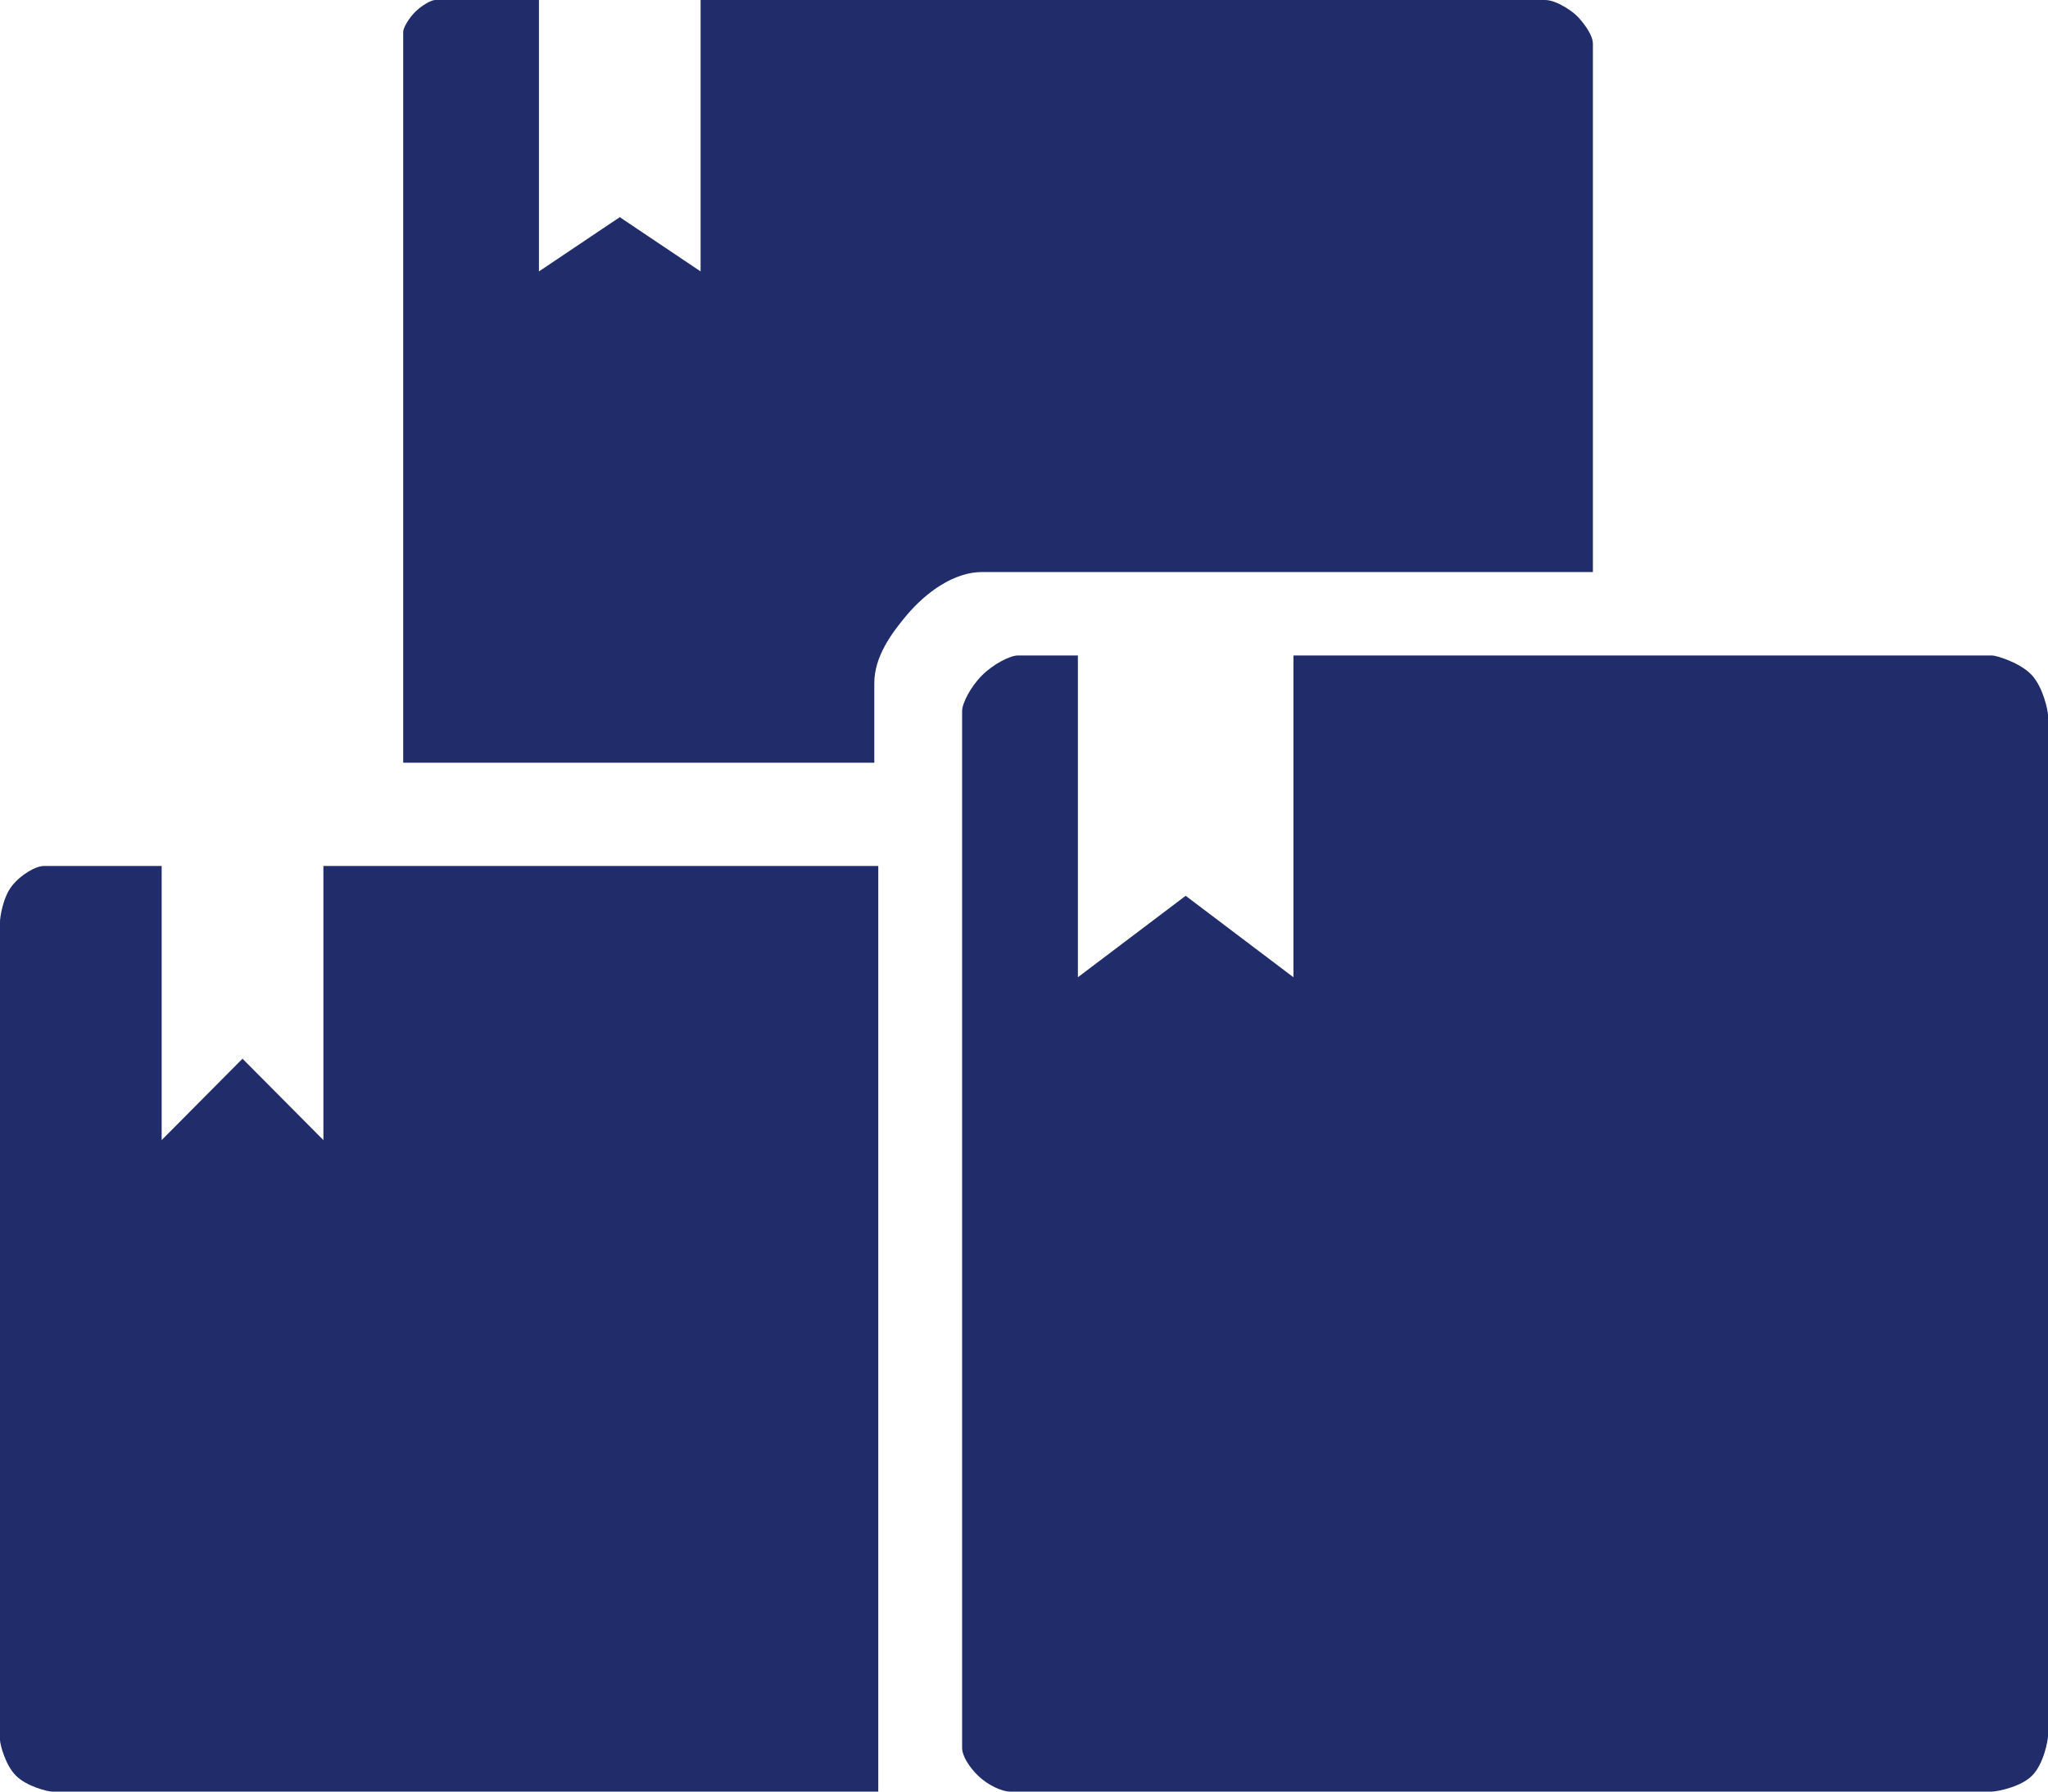
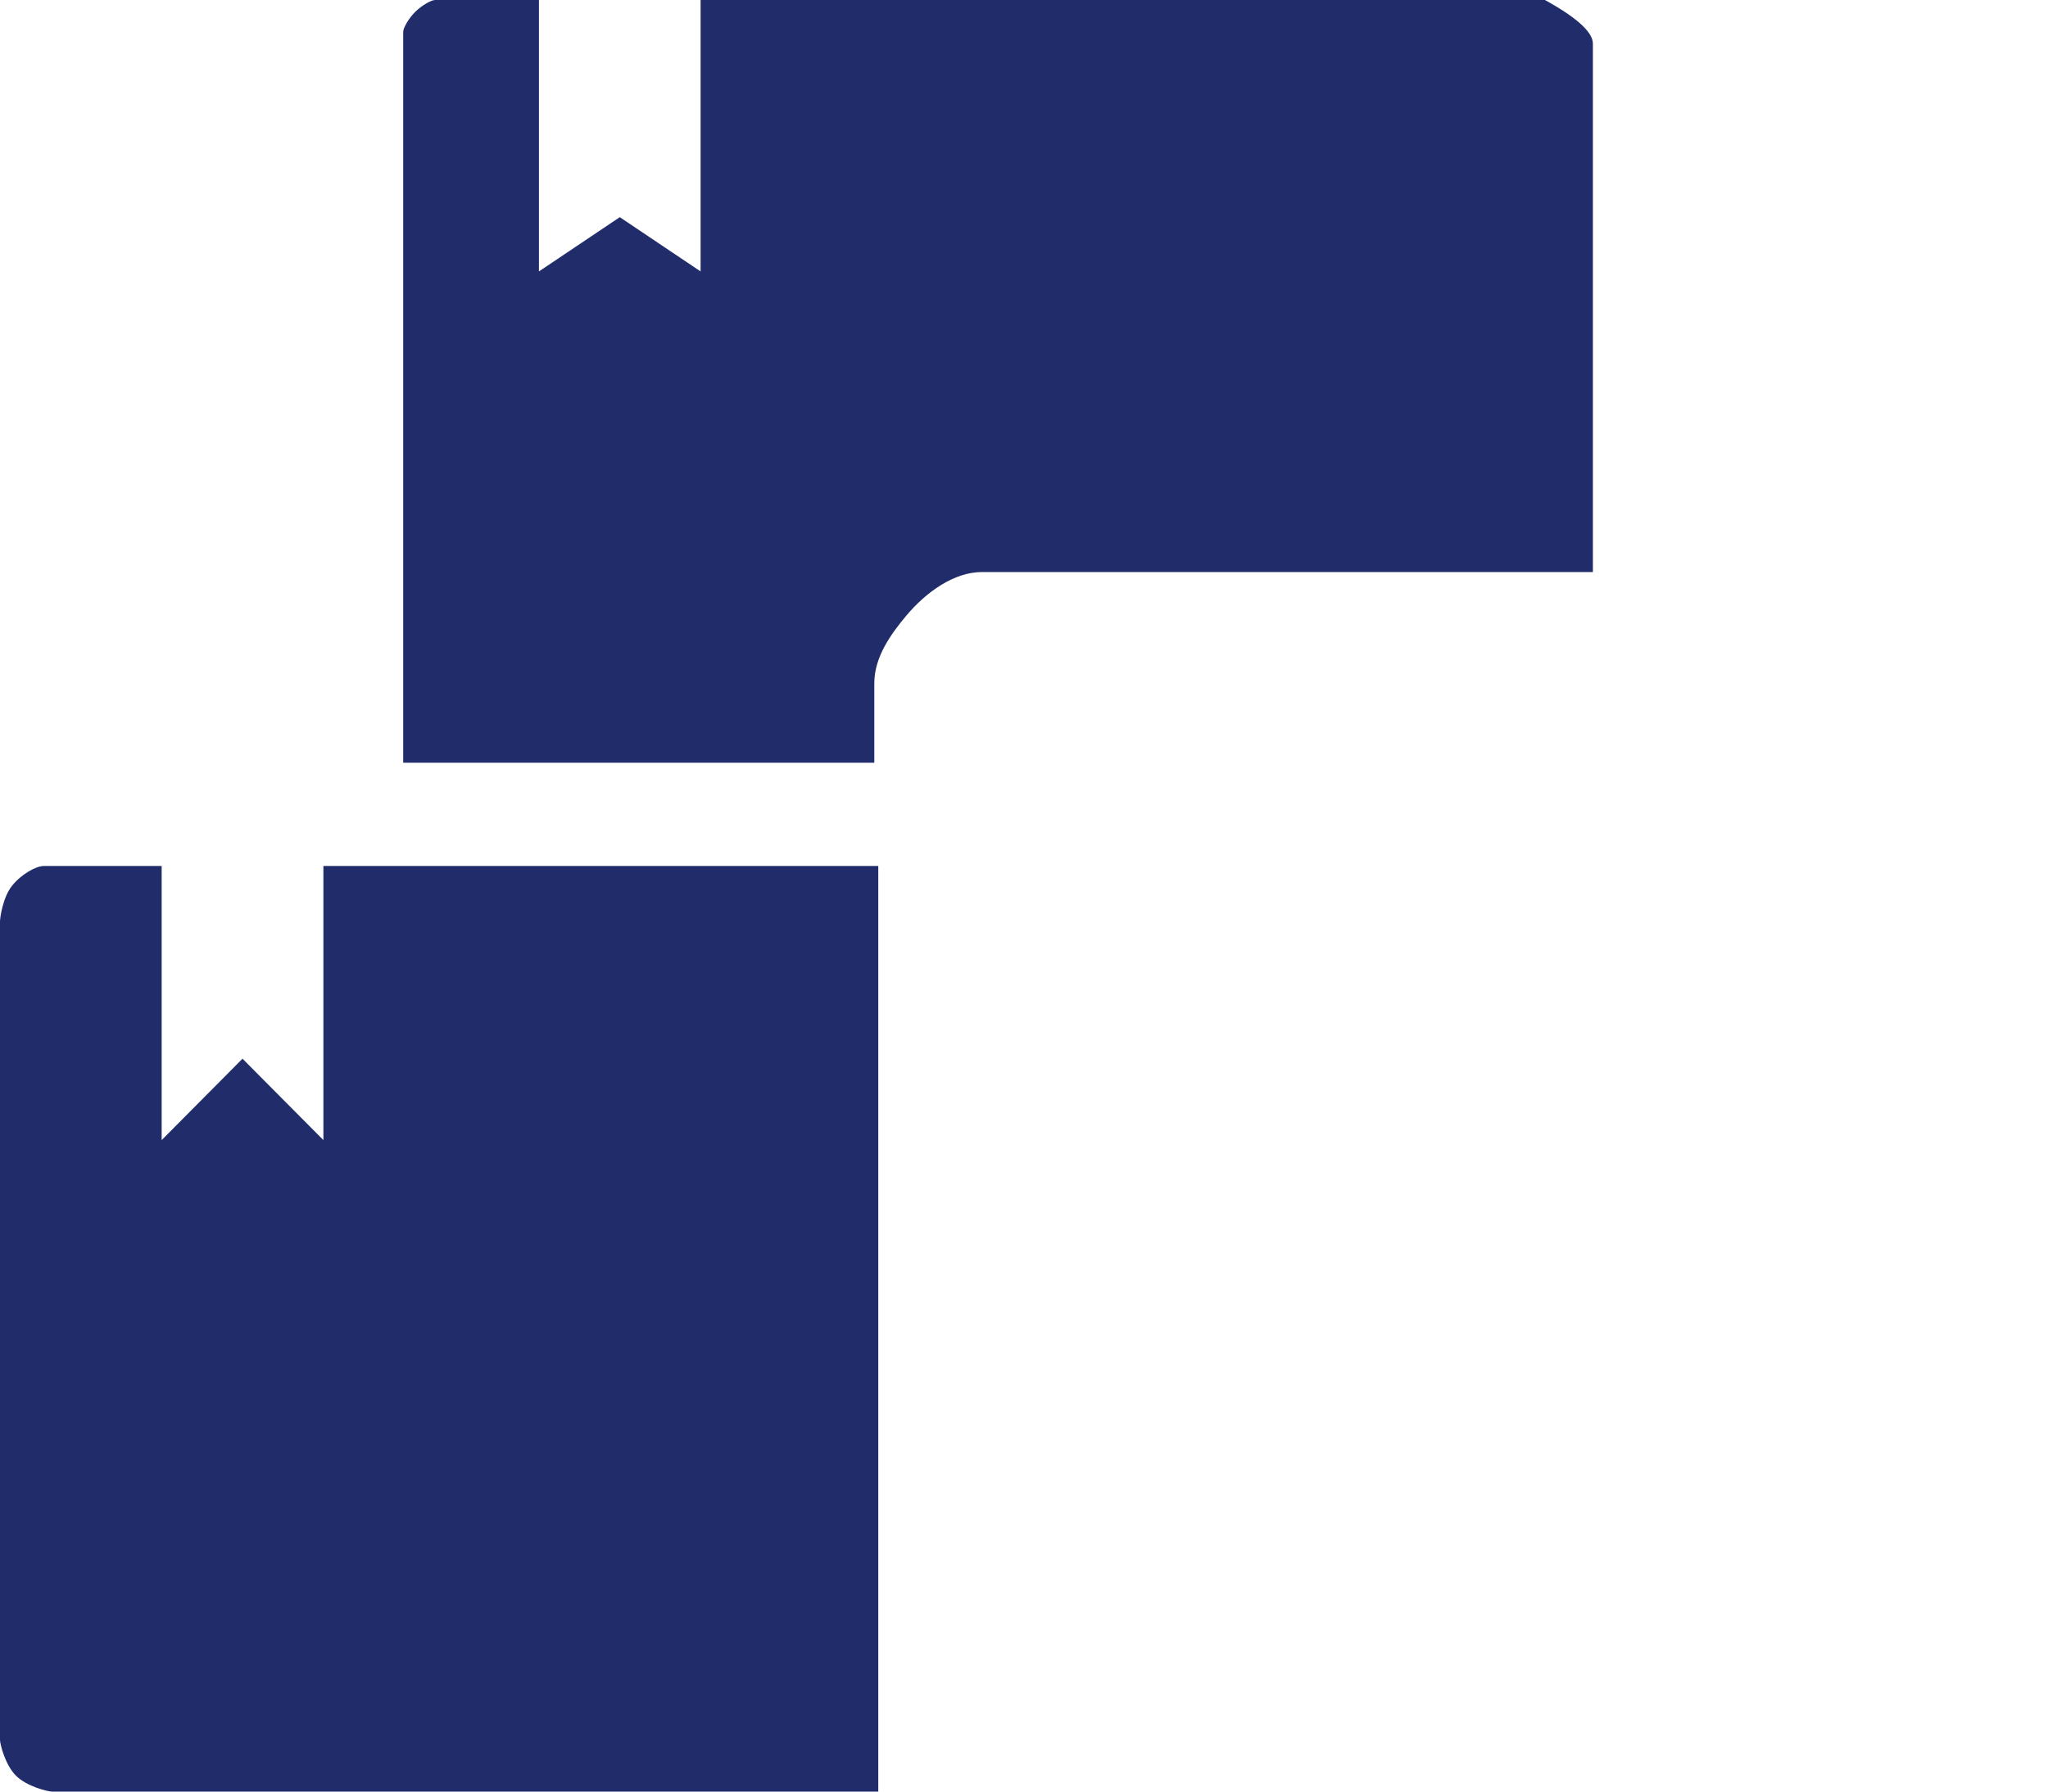
<svg xmlns="http://www.w3.org/2000/svg" width="32" height="28" viewBox="0 0 32 28" fill="none">
-   <path fill-rule="evenodd" clip-rule="evenodd" d="M15.033 11.113C15.033 10.989 15.168 10.731 15.345 10.554C15.522 10.378 15.782 10.244 15.906 10.244H16.842V15.273L18.526 14L20.21 15.273V10.244H31.127C31.189 10.244 31.567 10.354 31.75 10.554C31.927 10.748 32 11.113 32 11.175V27.131C32 27.193 31.936 27.567 31.75 27.752C31.565 27.936 31.189 28 31.127 28H15.782C15.657 28 15.439 27.903 15.283 27.752C15.142 27.615 15.033 27.441 15.033 27.317V11.113Z" fill="#202D6A" />
-   <path fill-rule="evenodd" clip-rule="evenodd" d="M13.661 11.92H6.3V0.497C6.3 0.435 6.387 0.286 6.487 0.186C6.588 0.086 6.737 0 6.799 0H8.421V4.242L9.684 3.394L10.947 4.242V0H24.14C24.328 0 24.577 0.186 24.639 0.248C24.702 0.31 24.889 0.527 24.889 0.683V8.94H15.345C14.908 8.94 14.472 9.251 14.16 9.623C13.922 9.907 13.661 10.266 13.661 10.678V11.92Z" fill="#202D6A" />
+   <path fill-rule="evenodd" clip-rule="evenodd" d="M13.661 11.92H6.3V0.497C6.3 0.435 6.387 0.286 6.487 0.186C6.588 0.086 6.737 0 6.799 0H8.421V4.242L9.684 3.394L10.947 4.242V0H24.14C24.702 0.31 24.889 0.527 24.889 0.683V8.94H15.345C14.908 8.94 14.472 9.251 14.16 9.623C13.922 9.907 13.661 10.266 13.661 10.678V11.92Z" fill="#202D6A" />
  <path fill-rule="evenodd" clip-rule="evenodd" d="M13.723 28V13.534H5.053V17.818L3.789 16.546L2.526 17.818V13.534H0.686C0.561 13.534 0.329 13.665 0.187 13.845C0.044 14.025 0 14.341 0 14.403V27.193C0 27.255 0.08 27.583 0.25 27.752C0.419 27.921 0.749 28 0.811 28H13.723Z" fill="#202D6A" />
</svg>